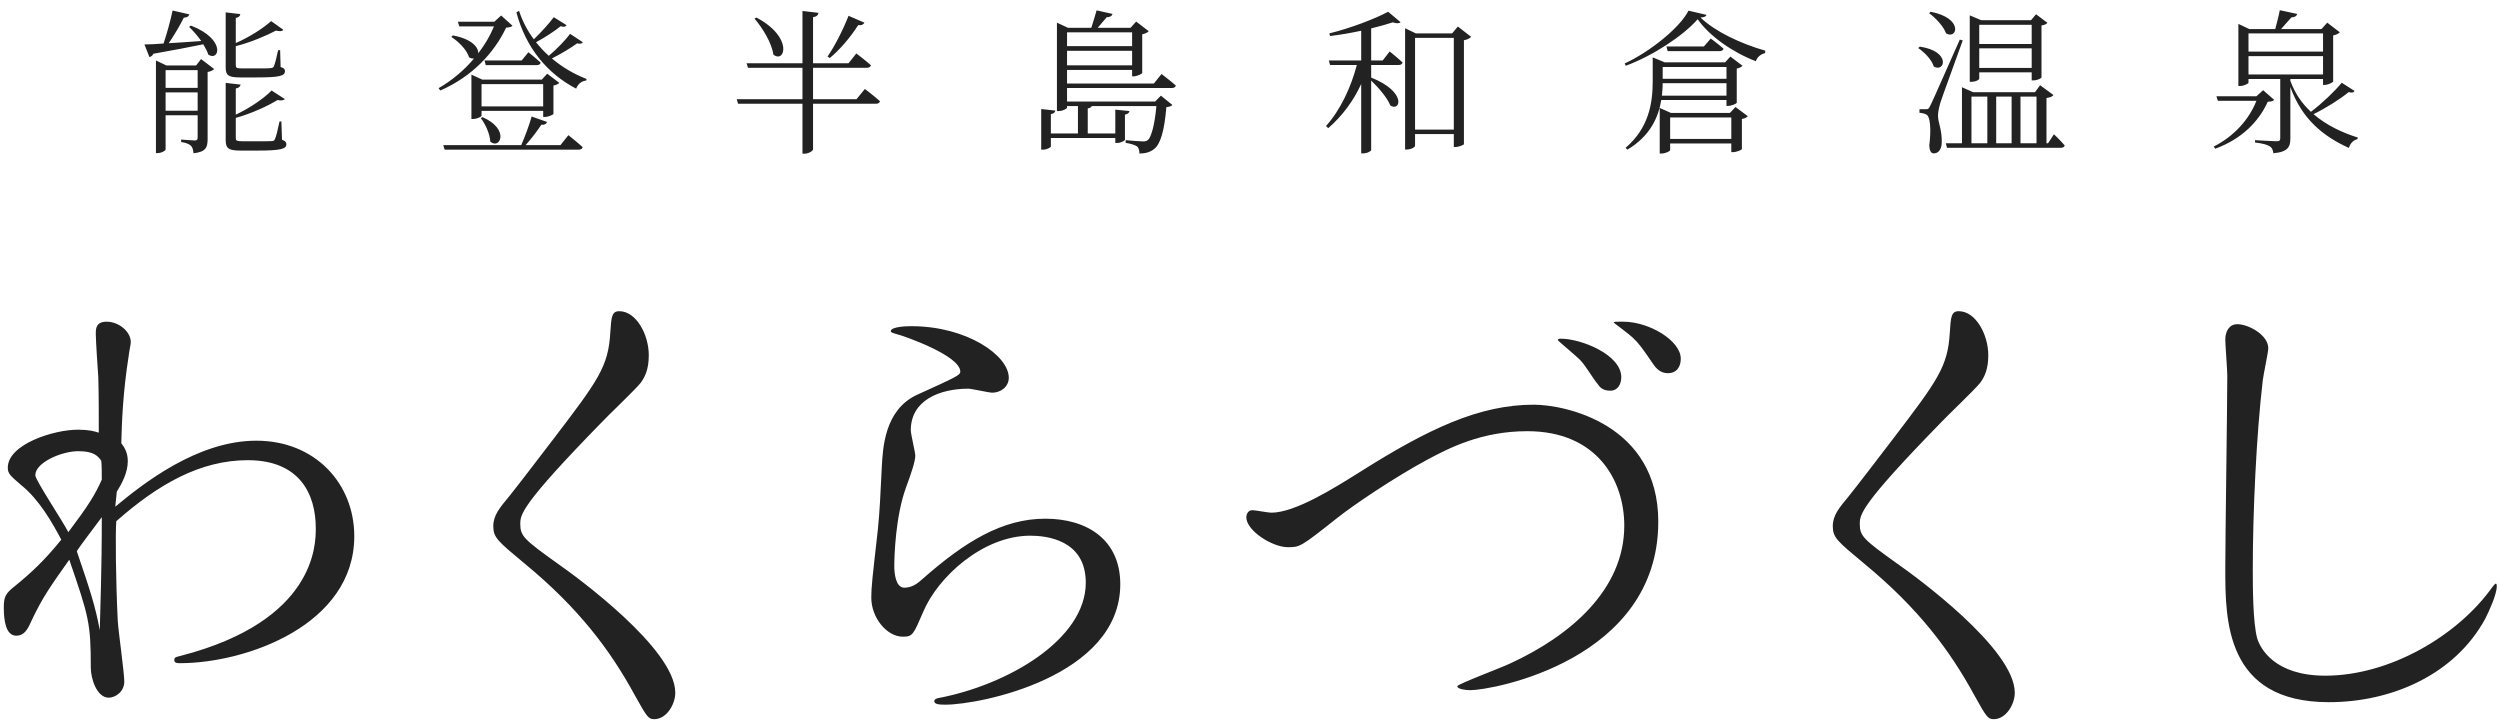
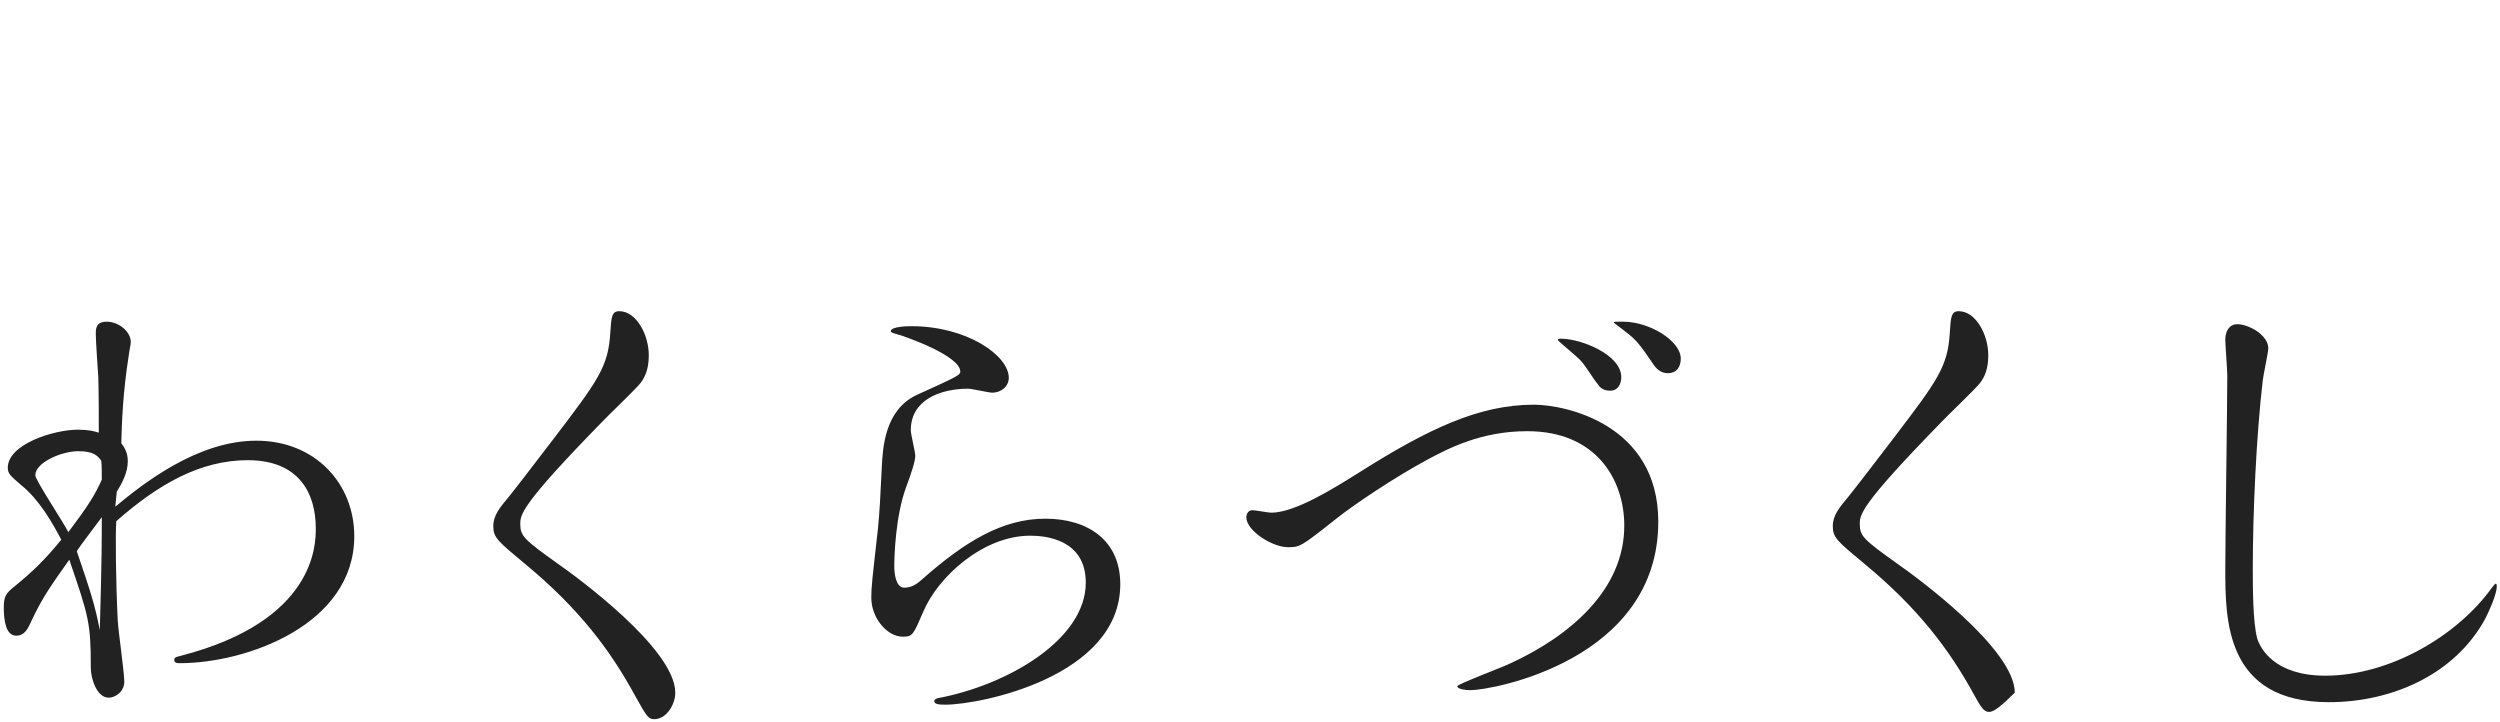
<svg xmlns="http://www.w3.org/2000/svg" width="225px" height="65px" viewBox="0 0  225 65">
  <style>
		.path {
			fill: rgb(34, 34, 34);
		}

	</style>
  <g id="svg">
-     <path class="path" fill-rule="evenodd" d="M223.675,55.681 C220.930,60.721 215.260,63.196 209.591,63.196 C200.276,63.196 200.276,55.771 200.276,51.182 C200.276,48.437 200.456,36.287 200.456,33.812 C200.456,33.272 200.276,31.023 200.276,30.572 C200.276,29.807 200.636,29.178 201.356,29.178 C202.391,29.178 204.146,30.167 204.146,31.338 C204.146,31.697 203.696,33.767 203.651,34.217 C203.066,39.167 202.751,46.142 202.751,51.182 C202.751,52.756 202.751,56.041 203.156,57.481 C203.426,58.336 204.686,60.811 209.276,60.811 C215.080,60.811 221.200,57.211 224.305,52.846 C224.350,52.802 224.530,52.531 224.620,52.531 C224.710,52.531 224.710,52.711 224.710,52.756 C224.710,53.521 223.990,55.051 223.675,55.681 ZM181.330,62.341 C181.330,63.421 180.520,64.726 179.440,64.726 C178.900,64.726 178.765,64.501 177.686,62.566 C175.481,58.516 172.646,54.736 167.786,50.732 C165.356,48.706 164.951,48.391 164.951,47.357 C164.951,46.366 165.536,45.691 166.391,44.657 C166.976,43.936 169.046,41.237 170.351,39.527 C174.401,34.217 175.301,33.002 175.481,29.942 C175.571,28.503 175.616,28.008 176.291,28.008 C177.820,28.008 178.945,30.122 178.945,31.967 C178.945,33.272 178.585,33.947 178.225,34.443 C177.775,35.027 175.211,37.457 174.671,38.042 C167.381,45.512 167.381,46.322 167.381,47.176 C167.381,48.257 167.741,48.572 170.756,50.732 C172.376,51.857 181.330,58.381 181.330,62.341 ZM150.100,33.587 C149.470,33.587 149.065,33.182 148.795,32.777 C147.805,31.338 147.535,30.933 146.905,30.347 C146.770,30.213 145.375,29.132 145.240,29.042 C145.240,28.952 145.330,28.952 146.095,28.952 C148.435,28.952 151.270,30.662 151.270,32.282 C151.270,33.002 150.910,33.587 150.100,33.587 ZM144.925,35.163 C144.250,35.163 143.980,34.847 143.800,34.577 C143.350,34.037 142.765,33.002 142.270,32.462 C142.000,32.148 140.200,30.662 140.200,30.618 C140.200,30.482 140.425,30.482 140.470,30.482 C142.315,30.482 145.915,31.922 145.915,33.947 C145.915,34.577 145.600,35.163 144.925,35.163 ZM132.326,62.116 C131.921,62.116 131.156,62.026 131.156,61.756 C131.156,61.576 135.250,60.046 135.970,59.686 C141.325,57.211 146.185,53.071 146.185,47.312 C146.185,43.217 143.710,38.807 137.455,38.807 C133.315,38.807 130.391,40.337 128.456,41.372 C125.531,42.947 121.841,45.422 120.266,46.682 C117.026,49.247 116.981,49.247 115.901,49.247 C114.506,49.247 112.166,47.762 112.166,46.547 C112.166,46.412 112.256,45.917 112.706,45.917 C112.976,45.917 114.146,46.142 114.416,46.142 C116.576,46.142 120.131,43.892 122.291,42.542 C128.546,38.582 133.135,36.422 138.040,36.422 C140.875,36.422 149.245,38.177 149.245,46.952 C149.245,59.416 134.306,62.116 132.326,62.116 ZM85.076,63.421 C84.491,63.421 84.086,63.376 84.086,63.106 C84.086,62.926 84.266,62.881 84.401,62.836 C90.655,61.666 97.720,57.571 97.720,52.441 C97.720,48.572 94.165,48.212 92.725,48.212 C88.451,48.212 84.401,51.946 83.096,55.051 C82.196,57.122 82.151,57.301 81.251,57.301 C79.811,57.301 78.416,55.591 78.416,53.792 C78.416,52.846 78.506,52.082 79.001,47.717 C79.181,45.917 79.226,44.747 79.361,42.047 C79.451,40.382 79.586,36.872 82.556,35.522 C86.021,33.947 86.426,33.767 86.426,33.452 C86.426,31.967 81.206,30.213 81.026,30.167 C80.216,29.942 80.171,29.898 80.171,29.807 C80.171,29.357 81.881,29.357 82.016,29.357 C87.056,29.357 90.790,32.012 90.790,33.992 C90.790,34.847 90.025,35.342 89.306,35.342 C88.990,35.342 87.461,34.982 87.146,34.982 C84.581,34.982 81.971,36.017 81.971,38.717 C81.971,39.077 82.376,40.697 82.376,41.012 C82.376,41.507 82.016,42.587 81.566,43.802 C80.576,46.456 80.486,50.146 80.486,50.956 C80.486,51.631 80.621,52.892 81.386,52.892 C82.151,52.892 82.646,52.441 83.006,52.126 C86.831,48.752 90.205,46.682 94.075,46.682 C97.900,46.682 100.825,48.616 100.825,52.577 C100.825,60.901 88.226,63.421 85.076,63.421 ZM60.775,62.341 C60.775,63.421 59.965,64.726 58.885,64.726 C58.345,64.726 58.210,64.501 57.130,62.566 C54.926,58.516 52.091,54.736 47.231,50.732 C44.801,48.706 44.396,48.391 44.396,47.357 C44.396,46.366 44.981,45.691 45.836,44.657 C46.421,43.936 48.491,41.237 49.796,39.527 C53.846,34.217 54.746,33.002 54.926,29.942 C55.016,28.503 55.061,28.008 55.736,28.008 C57.266,28.008 58.390,30.122 58.390,31.967 C58.390,33.272 58.030,33.947 57.671,34.443 C57.221,35.027 54.656,37.457 54.116,38.042 C46.826,45.512 46.826,46.322 46.826,47.176 C46.826,48.257 47.186,48.572 50.201,50.732 C51.821,51.857 60.775,58.381 60.775,62.341 ZM16.181,59.686 C16.001,59.686 15.686,59.686 15.686,59.416 C15.686,59.191 15.731,59.146 16.316,59.011 C28.420,55.861 28.420,48.976 28.420,47.537 C28.420,44.477 26.980,41.417 22.300,41.417 C18.025,41.417 14.246,43.577 10.466,46.907 C10.376,47.896 10.421,52.396 10.601,55.906 C10.646,56.761 11.186,60.541 11.186,61.351 C11.186,62.251 10.376,62.791 9.791,62.791 C8.711,62.791 8.171,61.081 8.171,60.091 C8.171,56.041 7.991,55.501 6.236,50.372 C4.616,52.667 3.851,53.702 2.816,55.906 C2.501,56.626 2.186,57.211 1.466,57.211 C0.521,57.211 0.341,55.861 0.341,54.646 C0.341,53.702 0.521,53.387 1.331,52.756 C2.816,51.542 3.941,50.506 5.516,48.572 C4.706,47.042 3.536,44.971 1.916,43.667 C0.926,42.812 0.701,42.632 0.701,42.092 C0.701,39.977 4.841,38.672 7.001,38.672 C7.991,38.672 8.486,38.807 8.891,38.942 C8.891,37.547 8.891,35.387 8.846,33.947 C8.801,33.362 8.621,30.618 8.621,30.077 C8.621,29.583 8.621,28.952 9.611,28.952 C10.646,28.952 11.771,29.807 11.771,30.797 C11.771,30.977 11.591,31.833 11.591,31.967 C11.051,35.342 10.961,38.132 10.916,39.887 C11.231,40.292 11.501,40.787 11.501,41.507 C11.501,42.542 10.961,43.531 10.511,44.251 L10.376,45.602 C12.761,43.622 17.710,39.662 23.065,39.662 C28.375,39.662 31.885,43.531 31.885,48.257 C31.885,56.221 22.210,59.686 16.181,59.686 ZM9.116,41.462 C8.801,41.057 8.486,40.607 7.046,40.607 C5.516,40.607 3.176,41.642 3.176,42.767 C3.176,43.217 5.741,47.042 6.146,47.896 C7.946,45.512 8.531,44.566 9.161,43.172 C9.161,42.677 9.161,41.957 9.116,41.462 ZM6.911,49.607 C8.126,53.161 8.576,54.556 8.981,56.717 C9.161,50.506 9.161,48.391 9.161,46.547 C8.396,47.581 7.181,49.157 6.911,49.607 Z" />
-     <path class="path" fill-rule="evenodd" d="M211.385,8.286 C210.657,8.888 209.410,9.687 208.219,10.275 C209.410,11.298 210.853,11.956 212.198,12.376 L212.170,12.530 C211.805,12.600 211.525,12.895 211.399,13.315 C209.116,12.278 207.169,10.737 206.132,7.824 L206.132,12.460 C206.132,13.175 205.950,13.679 204.606,13.791 C204.577,13.525 204.479,13.287 204.283,13.175 C204.059,13.021 203.653,12.909 202.953,12.825 L202.953,12.614 C202.953,12.614 204.549,12.713 204.886,12.713 C205.152,12.713 205.222,12.642 205.222,12.432 L205.222,7.109 L202.364,7.109 L202.364,7.446 C202.364,7.516 201.958,7.740 201.594,7.740 L201.454,7.740 L201.454,2.151 L202.434,2.613 L204.774,2.613 C204.900,2.123 205.096,1.408 205.180,0.918 L206.749,1.254 C206.693,1.450 206.511,1.562 206.230,1.562 C205.978,1.857 205.586,2.277 205.292,2.613 L208.934,2.613 L209.452,2.039 L210.587,2.907 C210.489,3.019 210.265,3.131 209.984,3.187 L209.984,7.334 C209.970,7.418 209.522,7.642 209.214,7.642 L209.074,7.642 L209.074,7.109 L206.132,7.109 L206.132,7.320 L206.146,7.306 C206.553,8.426 207.197,9.337 207.981,10.065 C209.018,9.281 210.139,8.202 210.755,7.446 L211.917,8.188 C211.805,8.328 211.693,8.384 211.385,8.286 ZM209.074,3.005 L202.364,3.005 L202.364,4.644 L209.074,4.644 L209.074,3.005 ZM209.074,6.703 L209.074,5.050 L202.364,5.050 L202.364,6.703 L209.074,6.703 ZM199.479,8.664 L203.079,8.664 L203.681,8.118 L204.676,8.987 C204.563,9.113 204.423,9.141 204.101,9.155 C203.275,10.962 201.748,12.516 199.367,13.385 L199.241,13.189 C201.076,12.250 202.420,10.751 203.079,9.071 L199.605,9.071 L199.479,8.664 ZM175.232,13.301 L175.120,12.895 L176.577,12.895 L176.577,7.852 L177.585,8.300 L183.146,8.300 L183.609,7.670 L184.813,8.552 C184.701,8.692 184.519,8.776 184.183,8.818 L184.183,12.895 L184.323,12.895 L184.855,12.082 C184.855,12.082 185.472,12.670 185.822,13.091 C185.794,13.231 185.668,13.301 185.472,13.301 L175.232,13.301 ZM178.860,8.692 L177.431,8.692 L177.431,12.895 L178.860,12.895 L178.860,8.692 ZM181.045,8.692 L179.658,8.692 L179.658,12.895 L181.045,12.895 L181.045,8.692 ZM183.286,8.692 L181.844,8.692 L181.844,12.895 L183.286,12.895 L183.286,8.692 ZM183.735,6.969 C183.735,7.025 183.398,7.236 182.992,7.236 L182.852,7.236 L182.852,6.507 L178.132,6.507 L178.132,7.081 C178.132,7.166 177.851,7.362 177.403,7.362 L177.277,7.362 L177.277,1.380 L178.300,1.815 L182.796,1.815 L183.244,1.282 L184.267,2.053 C184.169,2.179 184.015,2.249 183.735,2.291 L183.735,6.969 ZM182.852,2.235 L178.132,2.235 L178.132,3.958 L182.852,3.958 L182.852,2.235 ZM182.852,4.350 L178.132,4.350 L178.132,6.115 L182.852,6.115 L182.852,4.350 ZM174.420,10.415 C174.420,11.032 174.798,11.718 174.756,12.853 C174.728,13.441 174.476,13.805 174.027,13.805 C173.789,13.805 173.649,13.539 173.635,13.091 C173.817,11.648 173.719,10.555 173.425,10.345 C173.229,10.219 173.033,10.177 172.753,10.149 L172.753,9.827 L173.355,9.827 C173.509,9.827 173.565,9.827 173.705,9.547 C173.943,9.071 173.943,9.071 176.381,3.566 L176.647,3.636 C176.044,5.359 174.840,8.580 174.644,9.211 C174.518,9.645 174.420,10.065 174.420,10.415 ZM175.148,3.005 C174.924,2.375 174.209,1.619 173.621,1.184 L173.761,1.058 C176.745,1.633 176.157,3.594 175.148,3.005 ZM174.041,5.989 C173.873,5.401 173.215,4.714 172.641,4.322 L172.781,4.196 C175.624,4.616 175.036,6.563 174.041,5.989 ZM158.858,4.784 C158.451,4.868 158.115,5.176 158.031,5.513 C155.916,4.700 153.843,3.243 152.792,1.731 C151.462,3.243 148.744,5.022 146.321,5.919 L146.223,5.709 C148.436,4.700 151.209,2.487 151.966,0.960 L153.591,1.338 C153.549,1.478 153.381,1.562 153.044,1.577 C154.319,2.809 156.616,3.916 158.872,4.560 L158.858,4.784 ZM131.753,12.979 C131.725,13.049 131.277,13.231 130.983,13.231 L130.843,13.231 L130.843,12.068 L127.355,12.068 L127.355,13.119 C127.355,13.231 127.033,13.455 126.612,13.455 L126.458,13.455 L126.458,2.543 L127.425,3.005 L130.689,3.005 L131.207,2.389 L132.398,3.313 C132.300,3.440 132.061,3.566 131.753,3.622 L131.753,12.979 ZM130.843,3.411 L127.355,3.411 L127.355,11.662 L130.843,11.662 L130.843,3.411 ZM124.441,5.443 L125.072,4.630 C125.072,4.630 125.786,5.204 126.234,5.625 C126.192,5.779 126.066,5.849 125.870,5.849 L123.405,5.849 L123.405,6.983 C126.655,8.272 126.038,10.093 125.128,9.491 C124.862,8.804 124.063,7.880 123.405,7.250 L123.405,13.511 C123.405,13.581 123.083,13.805 122.662,13.805 L122.508,13.805 L122.508,7.558 C121.808,9.085 120.813,10.429 119.539,11.536 L119.343,11.340 C120.659,9.869 121.584,7.852 122.116,5.849 L119.707,5.849 L119.595,5.443 L122.508,5.443 L122.508,2.767 C121.598,2.963 120.617,3.131 119.707,3.243 L119.637,3.005 C121.486,2.557 123.769,1.689 124.932,1.058 L126.052,1.997 C125.926,2.123 125.674,2.123 125.352,2.011 C124.806,2.193 124.133,2.375 123.405,2.557 L123.405,5.443 L124.441,5.443 ZM96.034,7.922 L96.034,9.141 L103.963,9.141 L104.481,8.608 L105.517,9.449 C105.419,9.547 105.251,9.617 104.971,9.645 C104.803,11.746 104.439,12.993 103.865,13.413 C103.528,13.693 103.066,13.819 102.548,13.819 C102.548,13.553 102.492,13.301 102.324,13.175 C102.170,13.049 101.735,12.923 101.301,12.853 L101.315,12.614 C101.763,12.656 102.562,12.727 102.842,12.727 C103.080,12.727 103.192,12.699 103.318,12.600 C103.612,12.334 103.921,11.256 104.075,9.547 L98.262,9.547 C98.206,9.659 98.093,9.729 97.897,9.757 L97.897,12.012 L100.377,12.012 L100.377,9.869 L101.651,9.995 C101.623,10.149 101.525,10.261 101.245,10.317 L101.245,12.572 C101.245,12.670 100.867,12.867 100.531,12.867 L100.377,12.867 L100.377,12.418 L94.578,12.418 L94.578,13.189 C94.578,13.273 94.185,13.469 93.877,13.469 L93.709,13.469 L93.709,9.813 L94.984,9.953 C94.956,10.107 94.844,10.219 94.578,10.275 L94.578,12.012 L97.015,12.012 L97.015,9.547 L96.034,9.547 L96.034,9.687 C96.034,9.771 95.670,9.995 95.278,9.995 L95.124,9.995 L95.124,2.039 L96.118,2.501 L98.220,2.501 C98.360,2.039 98.570,1.394 98.696,0.932 L100.125,1.254 C100.069,1.450 99.886,1.548 99.606,1.548 C99.382,1.815 99.060,2.193 98.794,2.501 L101.749,2.501 L102.254,1.941 L103.388,2.809 C103.304,2.907 103.080,3.033 102.800,3.089 L102.800,6.563 C102.786,6.647 102.324,6.871 102.030,6.871 L101.890,6.871 L101.890,6.297 L96.034,6.297 L96.034,7.516 L103.851,7.516 L104.537,6.661 C104.537,6.661 105.335,7.264 105.826,7.698 C105.784,7.852 105.658,7.922 105.461,7.922 L96.034,7.922 ZM101.890,2.907 L96.034,2.907 L96.034,4.154 L101.890,4.154 L101.890,2.907 ZM101.890,5.877 L101.890,4.574 L96.034,4.574 L96.034,5.877 L101.890,5.877 ZM77.082,8.930 L77.839,8.006 C77.839,8.006 78.679,8.636 79.198,9.113 C79.156,9.267 79.030,9.337 78.833,9.337 L73.174,9.337 L73.174,13.441 C73.174,13.581 72.768,13.833 72.404,13.833 L72.222,13.833 L72.222,9.337 L66.423,9.337 L66.311,8.930 L72.222,8.930 L72.222,6.101 L67.319,6.101 L67.193,5.695 L72.222,5.695 L72.222,0.988 L73.665,1.156 C73.623,1.352 73.525,1.492 73.174,1.548 L73.174,5.695 L76.368,5.695 L77.068,4.812 C77.068,4.812 77.881,5.415 78.385,5.877 C78.343,6.031 78.189,6.101 77.993,6.101 L73.174,6.101 L73.174,8.930 L77.082,8.930 ZM77.237,2.263 C76.508,3.397 75.556,4.504 74.687,5.218 L74.477,5.092 C75.093,4.196 75.836,2.781 76.368,1.422 L77.797,2.039 C77.727,2.193 77.545,2.305 77.237,2.263 ZM69.602,4.910 C69.462,3.860 68.622,2.515 67.908,1.675 L68.076,1.577 C71.451,3.369 70.625,5.751 69.602,4.910 ZM52.752,7.250 C52.359,7.292 52.023,7.530 51.855,7.978 C49.264,6.633 47.317,4.294 46.476,1.114 L46.714,0.974 C47.023,1.913 47.471,2.767 48.045,3.538 C48.718,2.893 49.446,2.081 49.838,1.548 L50.987,2.263 C50.889,2.403 50.777,2.459 50.454,2.361 C49.950,2.781 49.068,3.355 48.241,3.804 C48.591,4.238 48.970,4.644 49.390,5.022 C50.118,4.420 50.889,3.608 51.309,3.047 L52.458,3.804 C52.359,3.930 52.233,3.972 51.939,3.902 C51.407,4.294 50.510,4.840 49.670,5.260 C50.595,6.045 51.673,6.675 52.794,7.109 L52.752,7.250 ZM39.627,8.146 L39.473,7.936 C40.691,7.236 41.784,6.311 42.666,5.260 C42.540,5.289 42.386,5.260 42.218,5.162 C42.022,4.490 41.265,3.734 40.621,3.327 L40.747,3.187 C42.512,3.510 43.072,4.294 43.044,4.798 C43.633,4.028 44.123,3.201 44.459,2.375 L41.336,2.375 L41.209,1.955 L44.487,1.955 L45.104,1.394 L46.126,2.319 C46.014,2.431 45.860,2.459 45.552,2.487 C44.473,4.756 42.512,6.885 39.627,8.146 ZM23.140,13.553 L21.641,13.553 C20.535,13.553 20.311,13.329 20.311,12.600 L20.311,7.460 L21.655,7.614 C21.627,7.782 21.487,7.922 21.221,7.964 L21.221,10.317 C22.468,9.743 23.798,8.818 24.443,8.146 L25.633,8.916 C25.535,9.043 25.311,9.071 24.975,9.001 C24.093,9.547 22.622,10.219 21.221,10.611 L21.221,12.418 C21.221,12.642 21.277,12.713 21.809,12.713 L23.182,12.713 C23.784,12.713 24.275,12.713 24.471,12.699 C24.625,12.685 24.695,12.642 24.737,12.530 C24.849,12.334 25.003,11.662 25.157,10.934 L25.325,10.934 L25.381,12.572 C25.689,12.699 25.773,12.797 25.773,12.979 C25.773,13.399 25.311,13.553 23.140,13.553 ZM21.781,6.157 L23.112,6.157 C23.700,6.157 24.191,6.157 24.359,6.129 C24.513,6.115 24.583,6.087 24.639,5.989 C24.737,5.807 24.891,5.176 25.031,4.518 L25.213,4.518 L25.255,6.031 C25.563,6.129 25.647,6.227 25.647,6.395 C25.647,6.829 25.199,6.969 23.070,6.969 L21.613,6.969 C20.521,6.969 20.311,6.759 20.311,6.059 L20.311,1.114 L21.627,1.268 C21.613,1.436 21.473,1.577 21.221,1.619 L21.221,3.874 C22.426,3.355 23.728,2.515 24.401,1.899 L25.507,2.683 C25.395,2.823 25.171,2.837 24.835,2.753 C23.995,3.201 22.552,3.818 21.221,4.154 L21.221,5.863 C21.221,6.087 21.263,6.157 21.781,6.157 ZM18.742,4.910 C18.658,4.630 18.490,4.308 18.293,3.986 C17.187,4.210 15.716,4.504 13.797,4.840 C13.727,5.022 13.587,5.106 13.447,5.134 L12.999,4.000 C13.405,4.000 13.993,3.972 14.722,3.916 C15.030,2.991 15.352,1.815 15.534,0.946 L17.047,1.296 C16.991,1.464 16.823,1.591 16.543,1.591 C16.220,2.249 15.702,3.131 15.184,3.888 C16.052,3.846 17.061,3.762 18.111,3.692 C17.775,3.215 17.369,2.753 17.019,2.417 L17.187,2.305 C20.395,3.552 19.722,5.583 18.742,4.910 ZM17.649,5.891 L18.097,5.317 L19.274,6.213 C19.190,6.311 18.952,6.437 18.686,6.479 L18.686,12.488 C18.686,13.231 18.560,13.679 17.411,13.791 C17.397,13.511 17.327,13.259 17.187,13.119 C17.019,12.965 16.767,12.853 16.304,12.783 L16.304,12.558 C16.304,12.558 17.285,12.642 17.523,12.642 C17.733,12.642 17.789,12.572 17.789,12.376 L17.789,10.373 L14.904,10.373 L14.904,13.455 C14.904,13.553 14.553,13.777 14.175,13.777 L14.035,13.777 L14.035,5.443 L14.974,5.891 L17.649,5.891 ZM14.904,9.967 L17.789,9.967 L17.789,8.314 L14.904,8.314 L14.904,9.967 ZM14.904,7.908 L17.789,7.908 L17.789,6.311 L14.904,6.311 L14.904,7.908 ZM44.123,12.741 C44.095,12.040 43.675,11.158 43.269,10.625 L43.423,10.541 C45.930,11.634 44.992,13.511 44.123,12.741 ZM43.605,5.443 L46.953,5.443 L47.555,4.700 C47.555,4.700 48.227,5.232 48.661,5.639 C48.619,5.793 48.493,5.863 48.297,5.863 L43.717,5.863 L43.605,5.443 ZM49.250,6.633 L50.342,7.460 C50.258,7.544 50.062,7.656 49.810,7.698 L49.810,10.247 C49.796,10.331 49.320,10.527 49.026,10.527 L48.886,10.527 L48.886,9.981 L43.339,9.981 L43.339,10.415 C43.339,10.499 42.946,10.709 42.554,10.709 L42.428,10.709 L42.428,6.717 L43.409,7.166 L48.760,7.166 L49.250,6.633 ZM43.339,7.572 L43.339,9.575 L48.886,9.575 L48.886,7.572 L43.339,7.572 ZM47.849,10.485 L49.236,10.976 C49.180,11.144 49.012,11.256 48.718,11.228 C48.367,11.760 47.835,12.474 47.303,13.063 L50.440,13.063 L51.155,12.166 C51.155,12.166 51.953,12.797 52.444,13.245 C52.402,13.399 52.275,13.469 52.065,13.469 L40.019,13.469 L39.893,13.063 L46.911,13.063 C47.247,12.292 47.639,11.242 47.849,10.485 ZM149.977,4.182 L153.353,4.182 L153.969,3.468 C153.969,3.468 154.669,3.986 155.118,4.378 C155.090,4.532 154.935,4.602 154.753,4.602 L150.089,4.602 L149.977,4.182 ZM148.744,5.162 L149.823,5.611 L155.258,5.611 L155.734,5.092 L156.826,5.919 C156.742,6.017 156.546,6.129 156.308,6.171 L156.308,9.239 C156.294,9.337 155.818,9.533 155.510,9.533 L155.384,9.533 L155.384,9.001 L149.514,9.001 C149.262,10.541 148.520,12.250 146.461,13.469 L146.307,13.301 C148.394,11.508 148.744,9.295 148.744,7.306 L148.744,5.162 ZM155.384,6.031 L149.641,6.031 L149.641,7.095 L155.384,7.095 L155.384,6.031 ZM155.384,8.608 L155.384,7.488 L149.641,7.488 C149.641,7.838 149.613,8.216 149.571,8.608 L155.384,8.608 ZM155.692,10.163 L156.196,9.631 L157.303,10.457 C157.233,10.555 157.023,10.667 156.770,10.709 L156.770,13.413 C156.756,13.497 156.280,13.693 155.972,13.693 L155.818,13.693 L155.818,12.909 L150.313,12.909 L150.313,13.511 C150.313,13.609 149.893,13.819 149.514,13.819 L149.374,13.819 L149.374,9.715 L150.383,10.163 L155.692,10.163 ZM150.313,12.502 L155.818,12.502 L155.818,10.569 L150.313,10.569 L150.313,12.502 Z" />
+     <path class="path" fill-rule="evenodd" d="M223.675,55.681 C220.930,60.721 215.260,63.196 209.591,63.196 C200.276,63.196 200.276,55.771 200.276,51.182 C200.276,48.437 200.456,36.287 200.456,33.812 C200.456,33.272 200.276,31.023 200.276,30.572 C200.276,29.807 200.636,29.178 201.356,29.178 C202.391,29.178 204.146,30.167 204.146,31.338 C204.146,31.697 203.696,33.767 203.651,34.217 C203.066,39.167 202.751,46.142 202.751,51.182 C202.751,52.756 202.751,56.041 203.156,57.481 C203.426,58.336 204.686,60.811 209.276,60.811 C215.080,60.811 221.200,57.211 224.305,52.846 C224.350,52.802 224.530,52.531 224.620,52.531 C224.710,52.531 224.710,52.711 224.710,52.756 C224.710,53.521 223.990,55.051 223.675,55.681 ZM181.330,62.341 C178.900,64.726 178.765,64.501 177.686,62.566 C175.481,58.516 172.646,54.736 167.786,50.732 C165.356,48.706 164.951,48.391 164.951,47.357 C164.951,46.366 165.536,45.691 166.391,44.657 C166.976,43.936 169.046,41.237 170.351,39.527 C174.401,34.217 175.301,33.002 175.481,29.942 C175.571,28.503 175.616,28.008 176.291,28.008 C177.820,28.008 178.945,30.122 178.945,31.967 C178.945,33.272 178.585,33.947 178.225,34.443 C177.775,35.027 175.211,37.457 174.671,38.042 C167.381,45.512 167.381,46.322 167.381,47.176 C167.381,48.257 167.741,48.572 170.756,50.732 C172.376,51.857 181.330,58.381 181.330,62.341 ZM150.100,33.587 C149.470,33.587 149.065,33.182 148.795,32.777 C147.805,31.338 147.535,30.933 146.905,30.347 C146.770,30.213 145.375,29.132 145.240,29.042 C145.240,28.952 145.330,28.952 146.095,28.952 C148.435,28.952 151.270,30.662 151.270,32.282 C151.270,33.002 150.910,33.587 150.100,33.587 ZM144.925,35.163 C144.250,35.163 143.980,34.847 143.800,34.577 C143.350,34.037 142.765,33.002 142.270,32.462 C142.000,32.148 140.200,30.662 140.200,30.618 C140.200,30.482 140.425,30.482 140.470,30.482 C142.315,30.482 145.915,31.922 145.915,33.947 C145.915,34.577 145.600,35.163 144.925,35.163 ZM132.326,62.116 C131.921,62.116 131.156,62.026 131.156,61.756 C131.156,61.576 135.250,60.046 135.970,59.686 C141.325,57.211 146.185,53.071 146.185,47.312 C146.185,43.217 143.710,38.807 137.455,38.807 C133.315,38.807 130.391,40.337 128.456,41.372 C125.531,42.947 121.841,45.422 120.266,46.682 C117.026,49.247 116.981,49.247 115.901,49.247 C114.506,49.247 112.166,47.762 112.166,46.547 C112.166,46.412 112.256,45.917 112.706,45.917 C112.976,45.917 114.146,46.142 114.416,46.142 C116.576,46.142 120.131,43.892 122.291,42.542 C128.546,38.582 133.135,36.422 138.040,36.422 C140.875,36.422 149.245,38.177 149.245,46.952 C149.245,59.416 134.306,62.116 132.326,62.116 ZM85.076,63.421 C84.491,63.421 84.086,63.376 84.086,63.106 C84.086,62.926 84.266,62.881 84.401,62.836 C90.655,61.666 97.720,57.571 97.720,52.441 C97.720,48.572 94.165,48.212 92.725,48.212 C88.451,48.212 84.401,51.946 83.096,55.051 C82.196,57.122 82.151,57.301 81.251,57.301 C79.811,57.301 78.416,55.591 78.416,53.792 C78.416,52.846 78.506,52.082 79.001,47.717 C79.181,45.917 79.226,44.747 79.361,42.047 C79.451,40.382 79.586,36.872 82.556,35.522 C86.021,33.947 86.426,33.767 86.426,33.452 C86.426,31.967 81.206,30.213 81.026,30.167 C80.216,29.942 80.171,29.898 80.171,29.807 C80.171,29.357 81.881,29.357 82.016,29.357 C87.056,29.357 90.790,32.012 90.790,33.992 C90.790,34.847 90.025,35.342 89.306,35.342 C88.990,35.342 87.461,34.982 87.146,34.982 C84.581,34.982 81.971,36.017 81.971,38.717 C81.971,39.077 82.376,40.697 82.376,41.012 C82.376,41.507 82.016,42.587 81.566,43.802 C80.576,46.456 80.486,50.146 80.486,50.956 C80.486,51.631 80.621,52.892 81.386,52.892 C82.151,52.892 82.646,52.441 83.006,52.126 C86.831,48.752 90.205,46.682 94.075,46.682 C97.900,46.682 100.825,48.616 100.825,52.577 C100.825,60.901 88.226,63.421 85.076,63.421 ZM60.775,62.341 C60.775,63.421 59.965,64.726 58.885,64.726 C58.345,64.726 58.210,64.501 57.130,62.566 C54.926,58.516 52.091,54.736 47.231,50.732 C44.801,48.706 44.396,48.391 44.396,47.357 C44.396,46.366 44.981,45.691 45.836,44.657 C46.421,43.936 48.491,41.237 49.796,39.527 C53.846,34.217 54.746,33.002 54.926,29.942 C55.016,28.503 55.061,28.008 55.736,28.008 C57.266,28.008 58.390,30.122 58.390,31.967 C58.390,33.272 58.030,33.947 57.671,34.443 C57.221,35.027 54.656,37.457 54.116,38.042 C46.826,45.512 46.826,46.322 46.826,47.176 C46.826,48.257 47.186,48.572 50.201,50.732 C51.821,51.857 60.775,58.381 60.775,62.341 ZM16.181,59.686 C16.001,59.686 15.686,59.686 15.686,59.416 C15.686,59.191 15.731,59.146 16.316,59.011 C28.420,55.861 28.420,48.976 28.420,47.537 C28.420,44.477 26.980,41.417 22.300,41.417 C18.025,41.417 14.246,43.577 10.466,46.907 C10.376,47.896 10.421,52.396 10.601,55.906 C10.646,56.761 11.186,60.541 11.186,61.351 C11.186,62.251 10.376,62.791 9.791,62.791 C8.711,62.791 8.171,61.081 8.171,60.091 C8.171,56.041 7.991,55.501 6.236,50.372 C4.616,52.667 3.851,53.702 2.816,55.906 C2.501,56.626 2.186,57.211 1.466,57.211 C0.521,57.211 0.341,55.861 0.341,54.646 C0.341,53.702 0.521,53.387 1.331,52.756 C2.816,51.542 3.941,50.506 5.516,48.572 C4.706,47.042 3.536,44.971 1.916,43.667 C0.926,42.812 0.701,42.632 0.701,42.092 C0.701,39.977 4.841,38.672 7.001,38.672 C7.991,38.672 8.486,38.807 8.891,38.942 C8.891,37.547 8.891,35.387 8.846,33.947 C8.801,33.362 8.621,30.618 8.621,30.077 C8.621,29.583 8.621,28.952 9.611,28.952 C10.646,28.952 11.771,29.807 11.771,30.797 C11.771,30.977 11.591,31.833 11.591,31.967 C11.051,35.342 10.961,38.132 10.916,39.887 C11.231,40.292 11.501,40.787 11.501,41.507 C11.501,42.542 10.961,43.531 10.511,44.251 L10.376,45.602 C12.761,43.622 17.710,39.662 23.065,39.662 C28.375,39.662 31.885,43.531 31.885,48.257 C31.885,56.221 22.210,59.686 16.181,59.686 ZM9.116,41.462 C8.801,41.057 8.486,40.607 7.046,40.607 C5.516,40.607 3.176,41.642 3.176,42.767 C3.176,43.217 5.741,47.042 6.146,47.896 C7.946,45.512 8.531,44.566 9.161,43.172 C9.161,42.677 9.161,41.957 9.116,41.462 ZM6.911,49.607 C8.126,53.161 8.576,54.556 8.981,56.717 C9.161,50.506 9.161,48.391 9.161,46.547 C8.396,47.581 7.181,49.157 6.911,49.607 Z" />
  </g>
</svg>